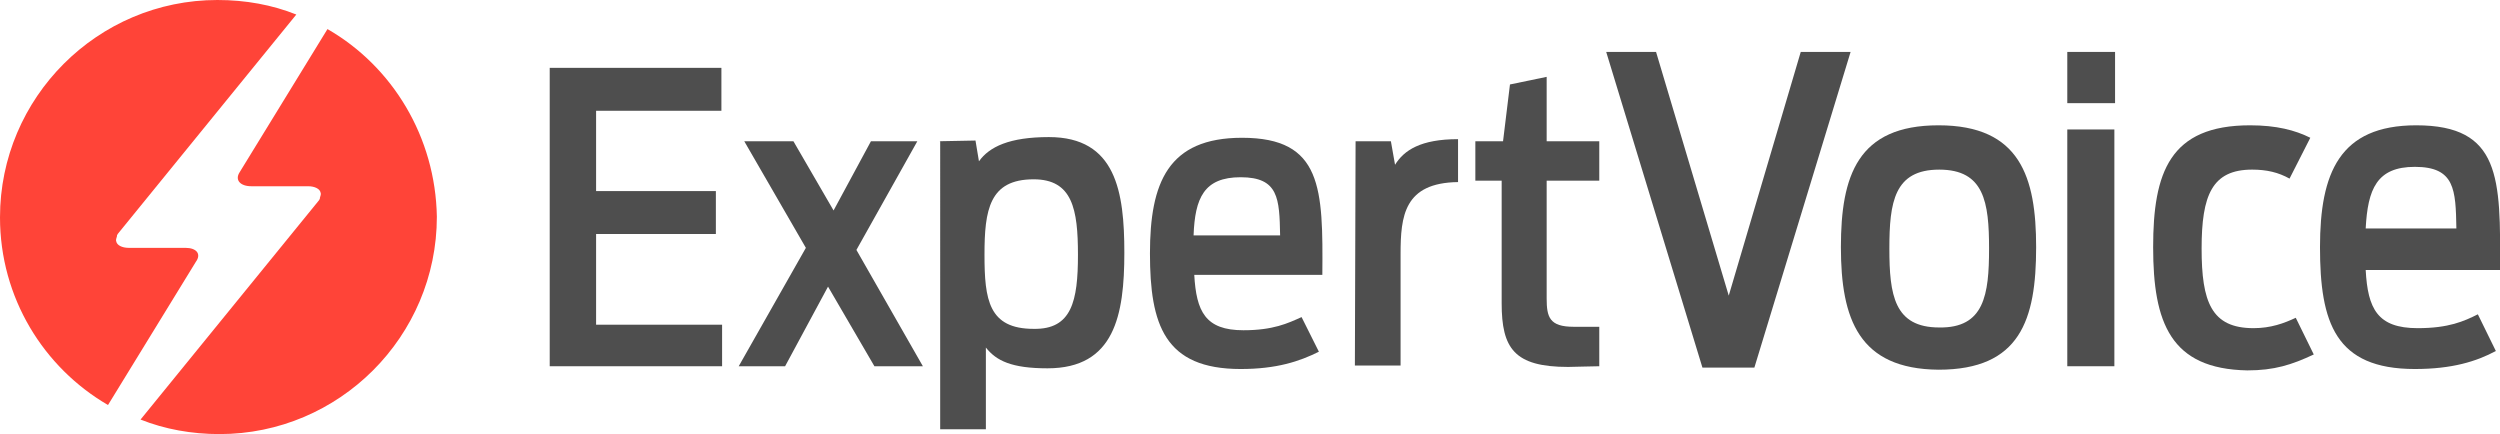
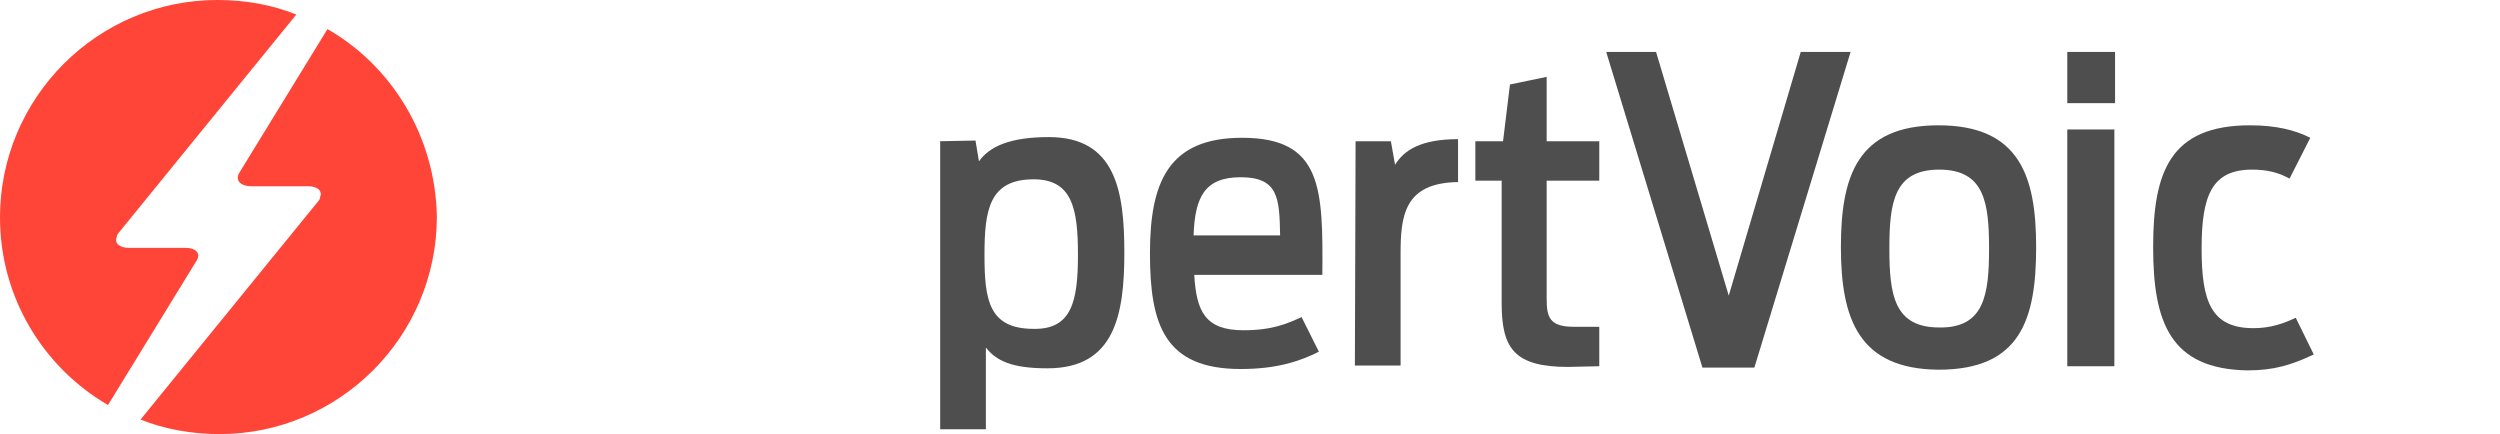
<svg xmlns="http://www.w3.org/2000/svg" version="1.1" id="Layer_1" x="0px" y="0px" viewBox="0 0 361.1 62.7" style="enable-background:new 0 0 361.1 62.7;" xml:space="preserve">
  <style type="text/css">
	.st0{fill:#FF4438;}
	.st1{fill:#4E4E4E;}
</style>
  <g>
    <g>
      <g>
        <path class="st0" d="M26.8,35.8h-8.2c-1,0-1.7-0.4-1.8-0.9c-0.1-0.2,0-0.5,0.1-0.8V34l0,0c0-0.1,0.1-0.1,0.1-0.2l0,0l0,0     L42.8,2.1C39.3,0.7,35.5,0,31.4,0C14.1,0,0,14.1,0,31.4C0,43,6.3,53.1,15.6,58.5l12.7-20.7C29.1,36.7,28.4,35.8,26.8,35.8z" />
        <path class="st0" d="M47.3,4.2L34.6,24.9c-0.7,1.1,0.1,2,1.7,2h8.2c1,0,1.7,0.4,1.8,0.9c0.1,0.2,0,0.5-0.1,0.8c0,0,0,0,0,0.1l0,0     c0,0.1-0.1,0.1-0.1,0.2l0,0l0,0L20.3,60.6c3.5,1.4,7.4,2.1,11.4,2.1c17.3,0,31.4-14.1,31.4-31.4C62.9,19.8,56.7,9.6,47.3,4.2z" />
      </g>
    </g>
    <g>
      <g>
        <g>
          <path class="st1" d="M232,7.5h7.2l10.5,35.2l10.4-35.2h7.2l-13.9,45.6h-7.5L232,7.5z" />
          <path class="st1" d="M265.9,35.7c0-10.3,2.4-17.6,14.1-17.6c11.8,0,14.1,7.5,14.1,17.6c0,10.5-2.3,17.7-14.1,17.7      C268.5,53.3,265.9,46.1,265.9,35.7z M287.3,35.9c0-6.7-0.7-11.4-7.2-11.4s-7.2,4.7-7.2,11.4c0,6.7,0.7,11.4,7.2,11.4      C286.6,47.4,287.3,42.6,287.3,35.9z" />
          <path class="st1" d="M298.6,7.5h6.9v7.4h-6.9V7.5z M298.6,18.7h6.8v34.2h-6.8V18.7z" />
          <path class="st1" d="M311,35.7c0-10.8,2.4-17.6,14-17.6c3.8,0,6.5,0.7,8.7,1.8l-3,5.9c-1.6-0.9-3.3-1.3-5.4-1.3      c-5.8,0-7.3,3.7-7.3,11.4s1.4,11.5,7.5,11.5c2.5,0,4.4-0.7,6.1-1.5l2.6,5.3c-3.2,1.5-5.7,2.3-9.6,2.3      C313.5,53.3,311,46.6,311,35.7z" />
-           <path class="st1" d="M348.8,53.3c-11.5,0-13.7-6.7-13.7-17.6c0-10.7,2.8-17.6,13.9-17.6c12.2,0,12.2,7.6,12.1,20.9h-19.4      c0.3,5.6,1.7,8.4,7.5,8.4c4.5,0,6.7-1,8.7-2l2.6,5.3C357.7,52.2,354.2,53.3,348.8,53.3z M341.7,33h13.1c-0.1-5.6-0.2-8.9-6-8.9      C343.3,24.1,342,27.3,341.7,33z" />
        </g>
      </g>
      <g>
        <g>
          <g>
-             <path class="st1" d="M79.5,9.8h24.7V16H86.1v11.6h17.3v6.2H86.1v13.1h18.2v6H79.4V9.8H79.5z" />
-             <path class="st1" d="M119.6,41.4l-6.2,11.5h-6.7l9.7-17.1l-8.9-15.4h7.1l5.8,10l5.4-10h6.7l-8.8,15.7l9.6,16.8h-7L119.6,41.4z" />
            <path class="st1" d="M135.7,20.4l5.2-0.1l0.5,3c1.5-2.1,4.4-3.5,10.1-3.5c9.7,0,10.9,7.9,10.9,16.7c0,9-1.4,16.7-11.1,16.7       c-5.2,0-7.4-1.1-8.9-3V62h-6.6V20.4H135.7z M155.7,36.8c0-6.6-0.8-10.9-6.4-10.9c-6.4,0-7.1,4.4-7.1,10.9s0.6,10.7,7.1,10.7       C154.8,47.6,155.7,43.5,155.7,36.8z" />
            <path class="st1" d="M179.2,53.3c-11,0-13.1-6.4-13.1-16.7c0-10.2,2.6-16.7,13.3-16.7c11.6,0,11.7,7.3,11.6,19.8h-18.5       c0.3,5.3,1.6,8,7.1,8c4.3,0,6.4-1,8.4-1.9l2.5,5C187.7,52.2,184.4,53.3,179.2,53.3z M172.4,34h12.5c-0.1-5.3-0.2-8.4-5.7-8.4       C173.9,25.6,172.6,28.6,172.4,34z" />
            <path class="st1" d="M195.8,20.4h5.1l0.6,3.4c1.3-2.1,3.7-3.7,9.1-3.7v6.2c-7.8,0.1-8.3,4.9-8.3,10.4v16.1h-6.6L195.8,20.4       L195.8,20.4z" />
            <path class="st1" d="M226.5,53c-7.8,0-9.6-2.7-9.6-9.2V26.1h-3.8v-5.7h4l1-8.2l5.3-1.1v9.3h7.6v5.7h-7.6v17       c0,2.7,0.4,4.1,3.9,4.1h3.7v5.7C229.9,52.9,227.3,53,226.5,53z" />
          </g>
        </g>
      </g>
    </g>
  </g>
</svg>